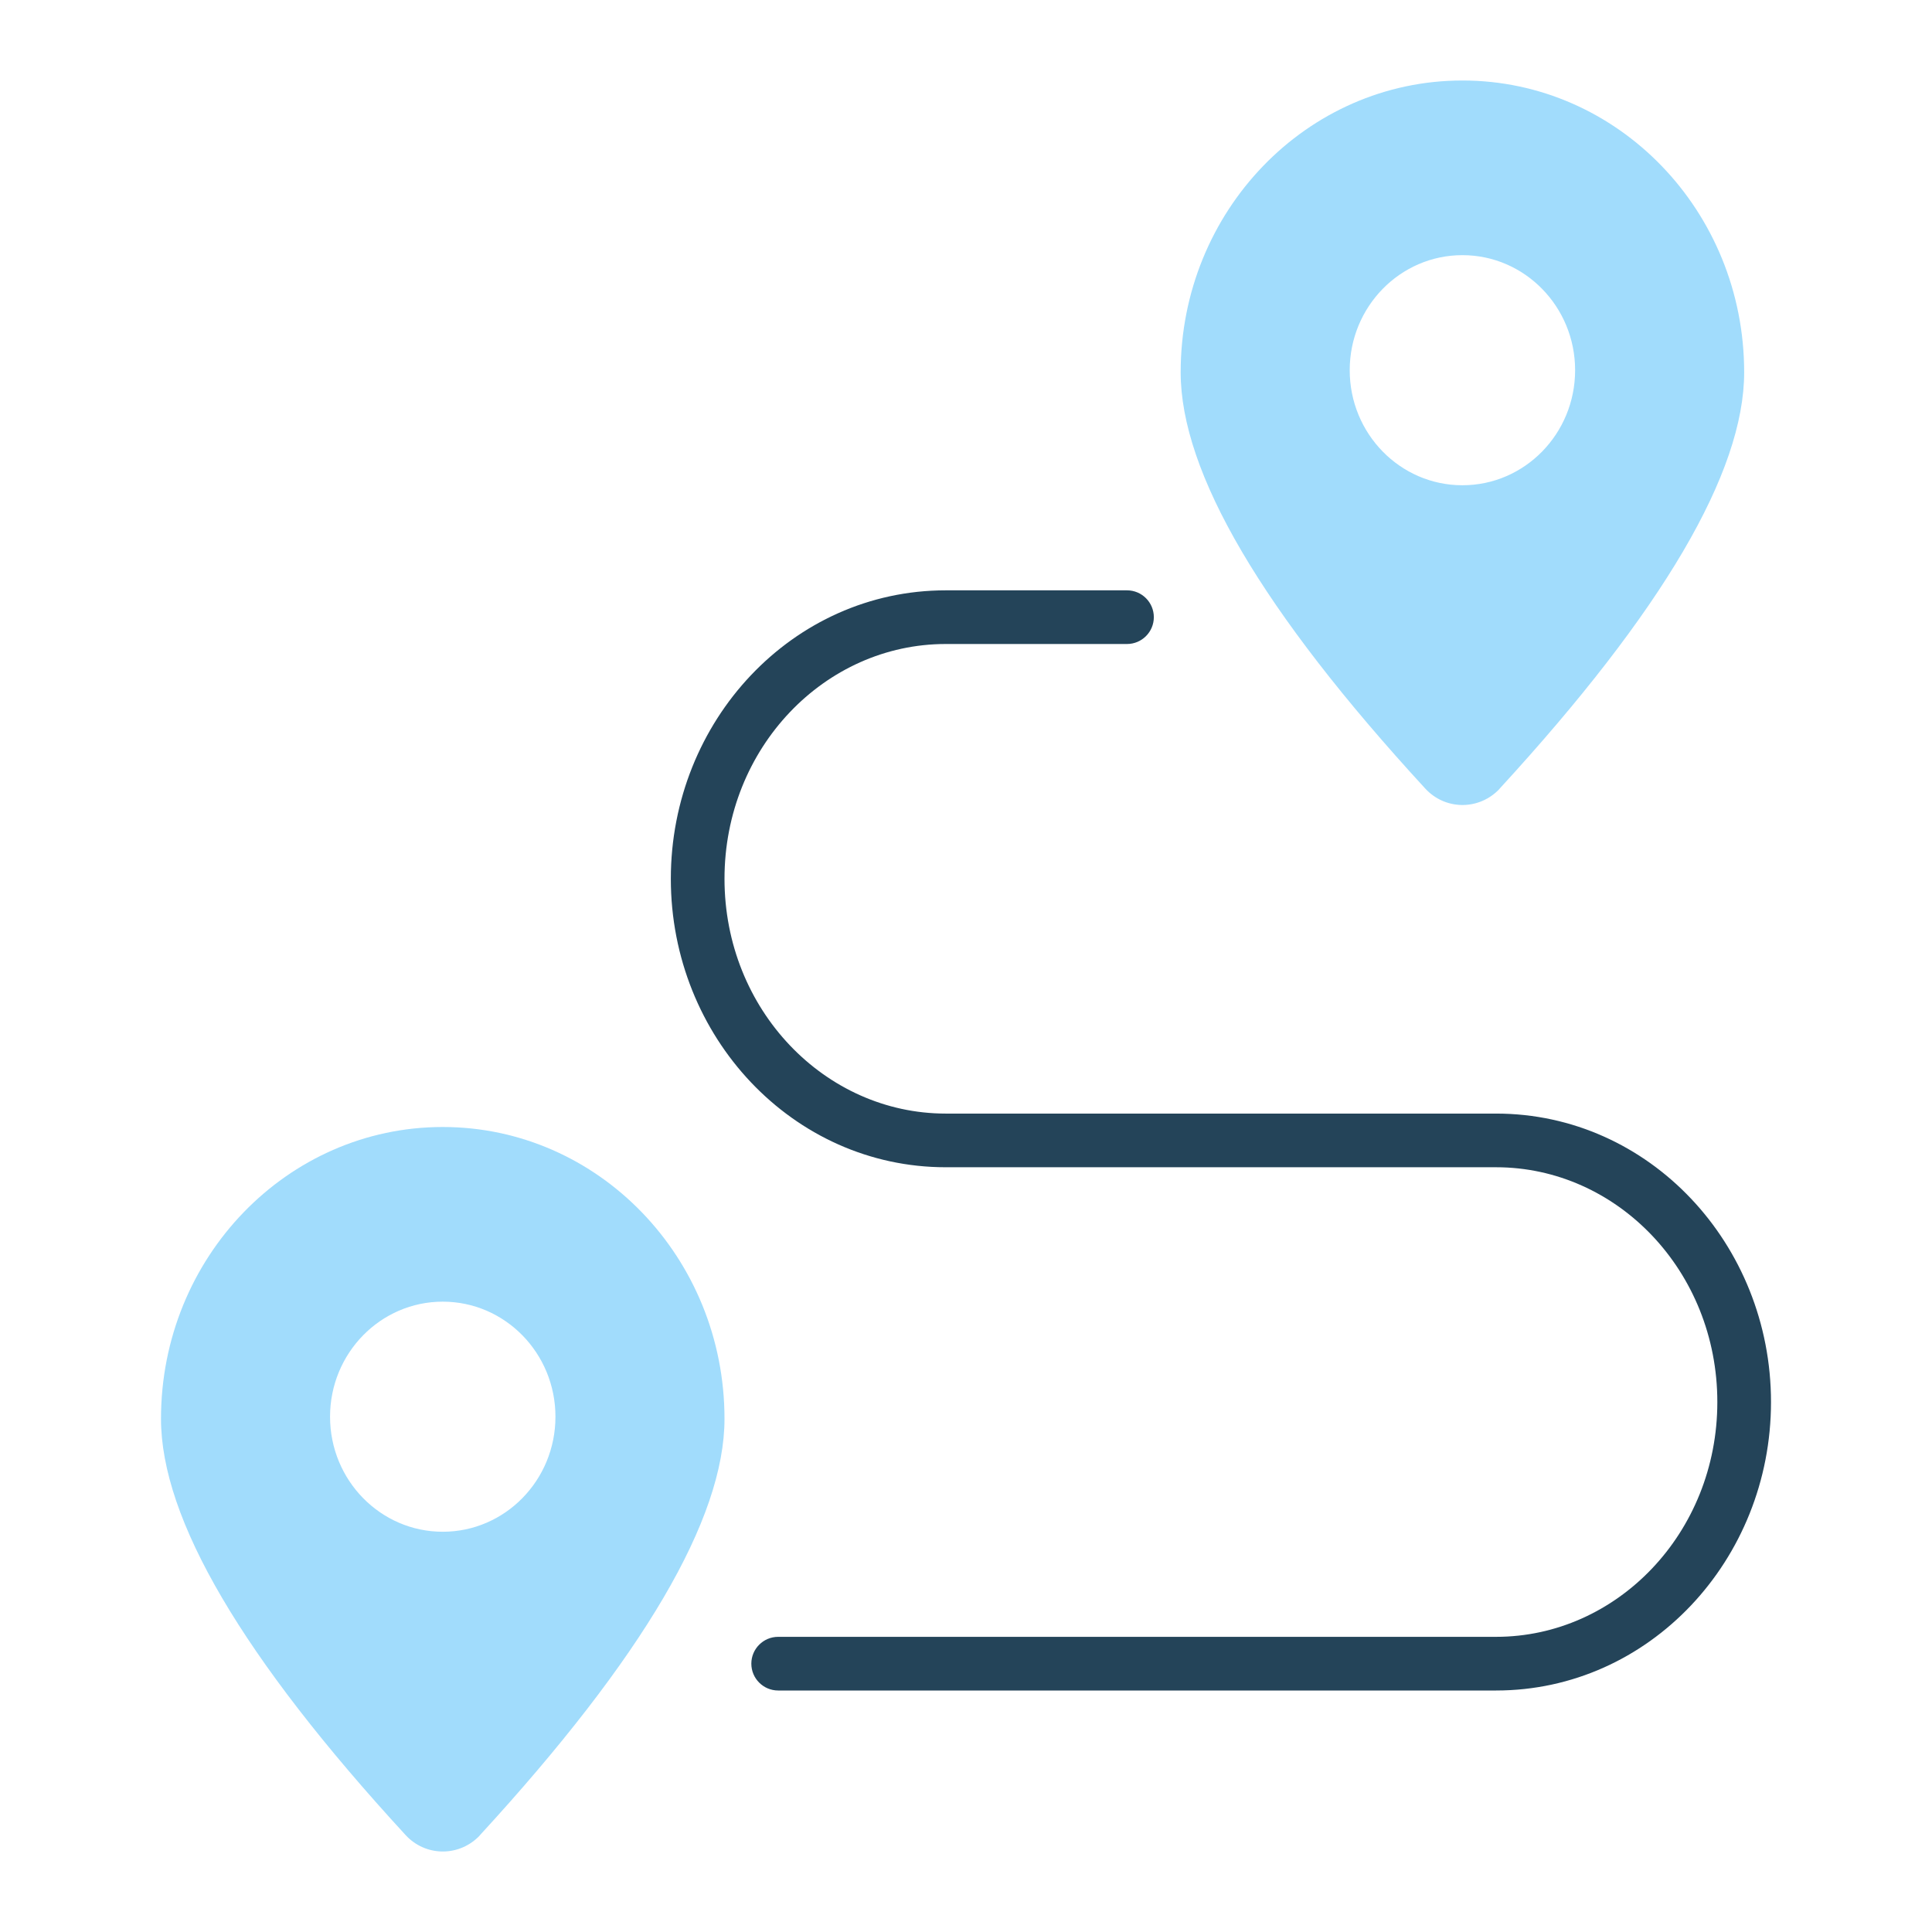
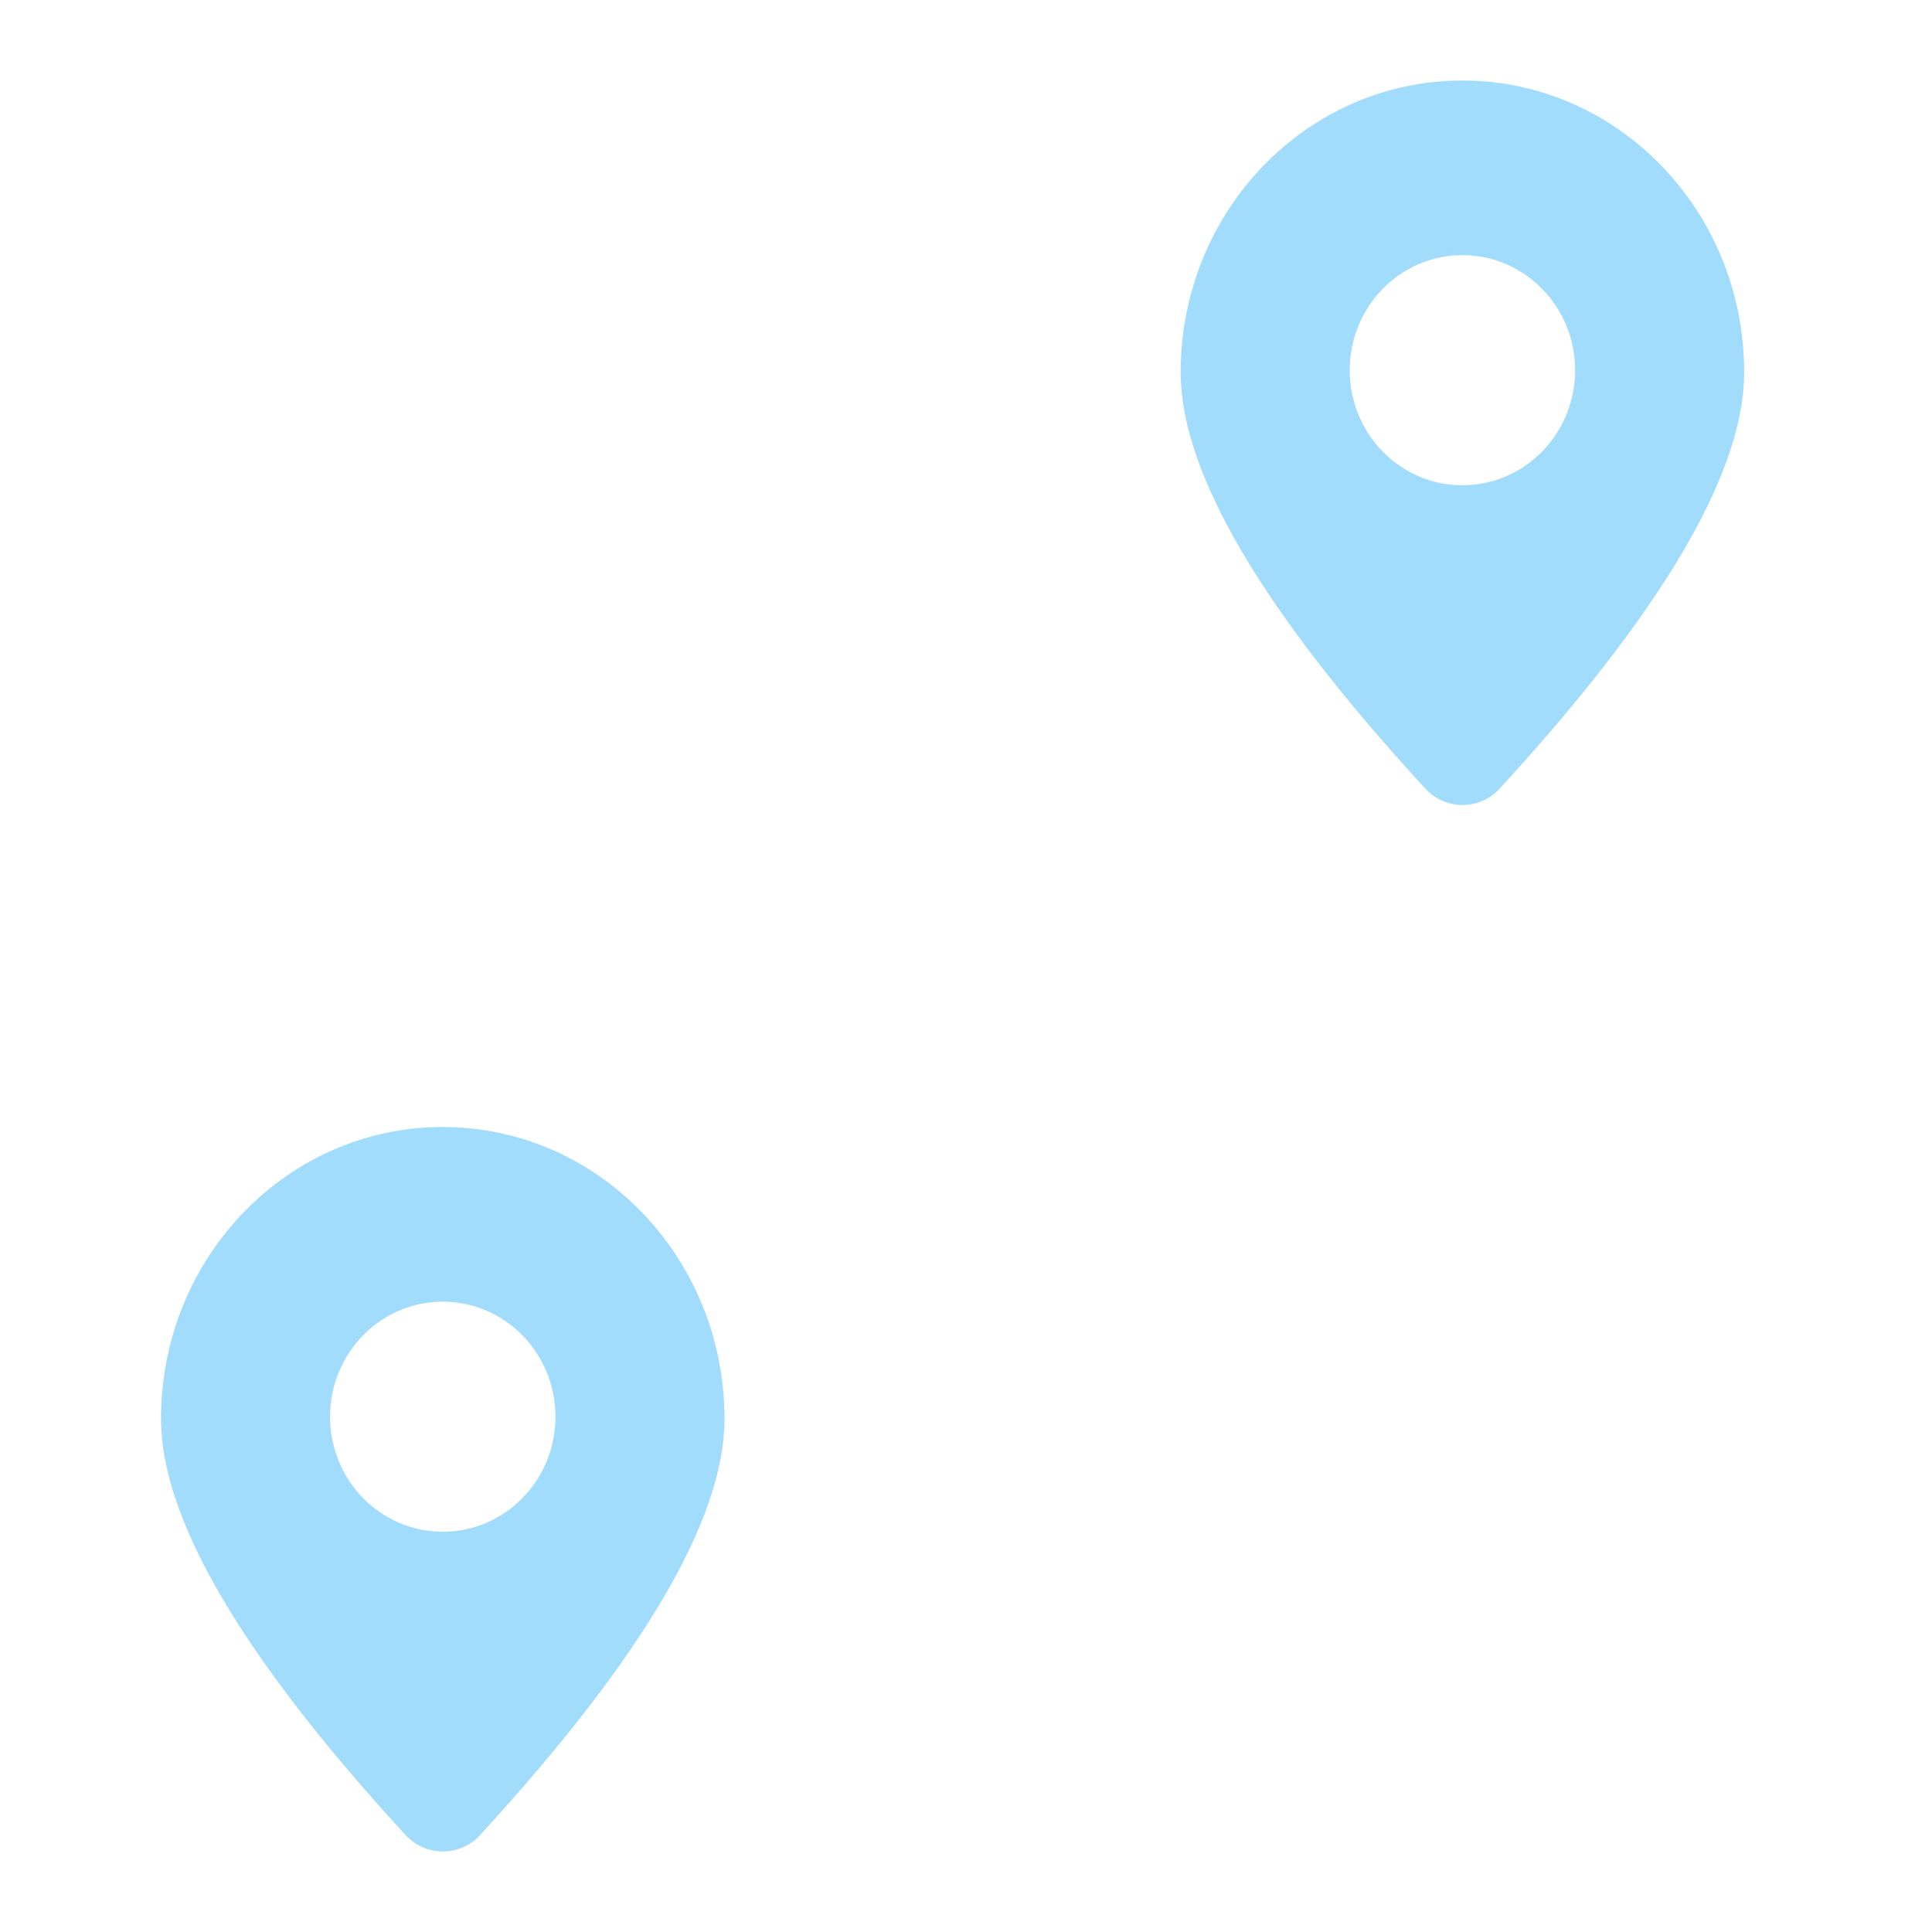
<svg xmlns="http://www.w3.org/2000/svg" width="72" height="72" viewBox="0 0 72 72" fill="none">
-   <path fill-rule="evenodd" clip-rule="evenodd" d="M25 32.75C25 26.866 29.535 22 35.245 22H42C42.552 22 43 22.448 43 23C43 23.552 42.552 24 42 24H35.245C30.739 24 27 27.869 27 32.75C27 37.631 30.744 41.5 35.245 41.5H55.755C61.465 41.5 66 46.366 66 52.25C66 58.134 61.46 63 55.755 63H29C28.448 63 28 62.552 28 62C28 61.448 28.448 61 29 61H55.755C60.256 61 64 57.131 64 52.25C64 47.368 60.261 43.5 55.755 43.5H35.245C29.54 43.5 25 38.634 25 32.75Z" fill="#244459" />
  <path fill-rule="evenodd" clip-rule="evenodd" d="M54.5 9.509C52.181 9.509 50.3 11.429 50.3 13.797C50.3 16.165 52.181 18.084 54.5 18.084C56.819 18.084 58.7 16.165 58.7 13.797C58.7 11.429 56.819 9.509 54.5 9.509ZM54.5 3C60.299 3 65 7.867 65 13.875C65 17.602 61.965 22.771 55.894 29.383C55.87 29.417 55.841 29.441 55.812 29.471C55.044 30.206 53.837 30.172 53.116 29.388C47.035 22.776 44 17.607 44 13.875C44 7.867 48.701 3 54.5 3Z" fill="#A1DCFC" />
  <path fill-rule="evenodd" clip-rule="evenodd" d="M16.5 48.509C14.181 48.509 12.3 50.429 12.3 52.797C12.3 55.165 14.181 57.084 16.5 57.084C18.82 57.084 20.7 55.165 20.7 52.797C20.7 50.429 18.82 48.509 16.5 48.509ZM16.5 42C22.299 42 27 46.867 27 52.875C27 56.602 23.965 61.771 17.894 68.383C17.87 68.417 17.841 68.441 17.812 68.471C17.044 69.206 15.837 69.172 15.116 68.388C9.035 61.776 6 56.607 6 52.875C6 46.867 10.701 42 16.5 42Z" fill="#A1DCFC" />
</svg>